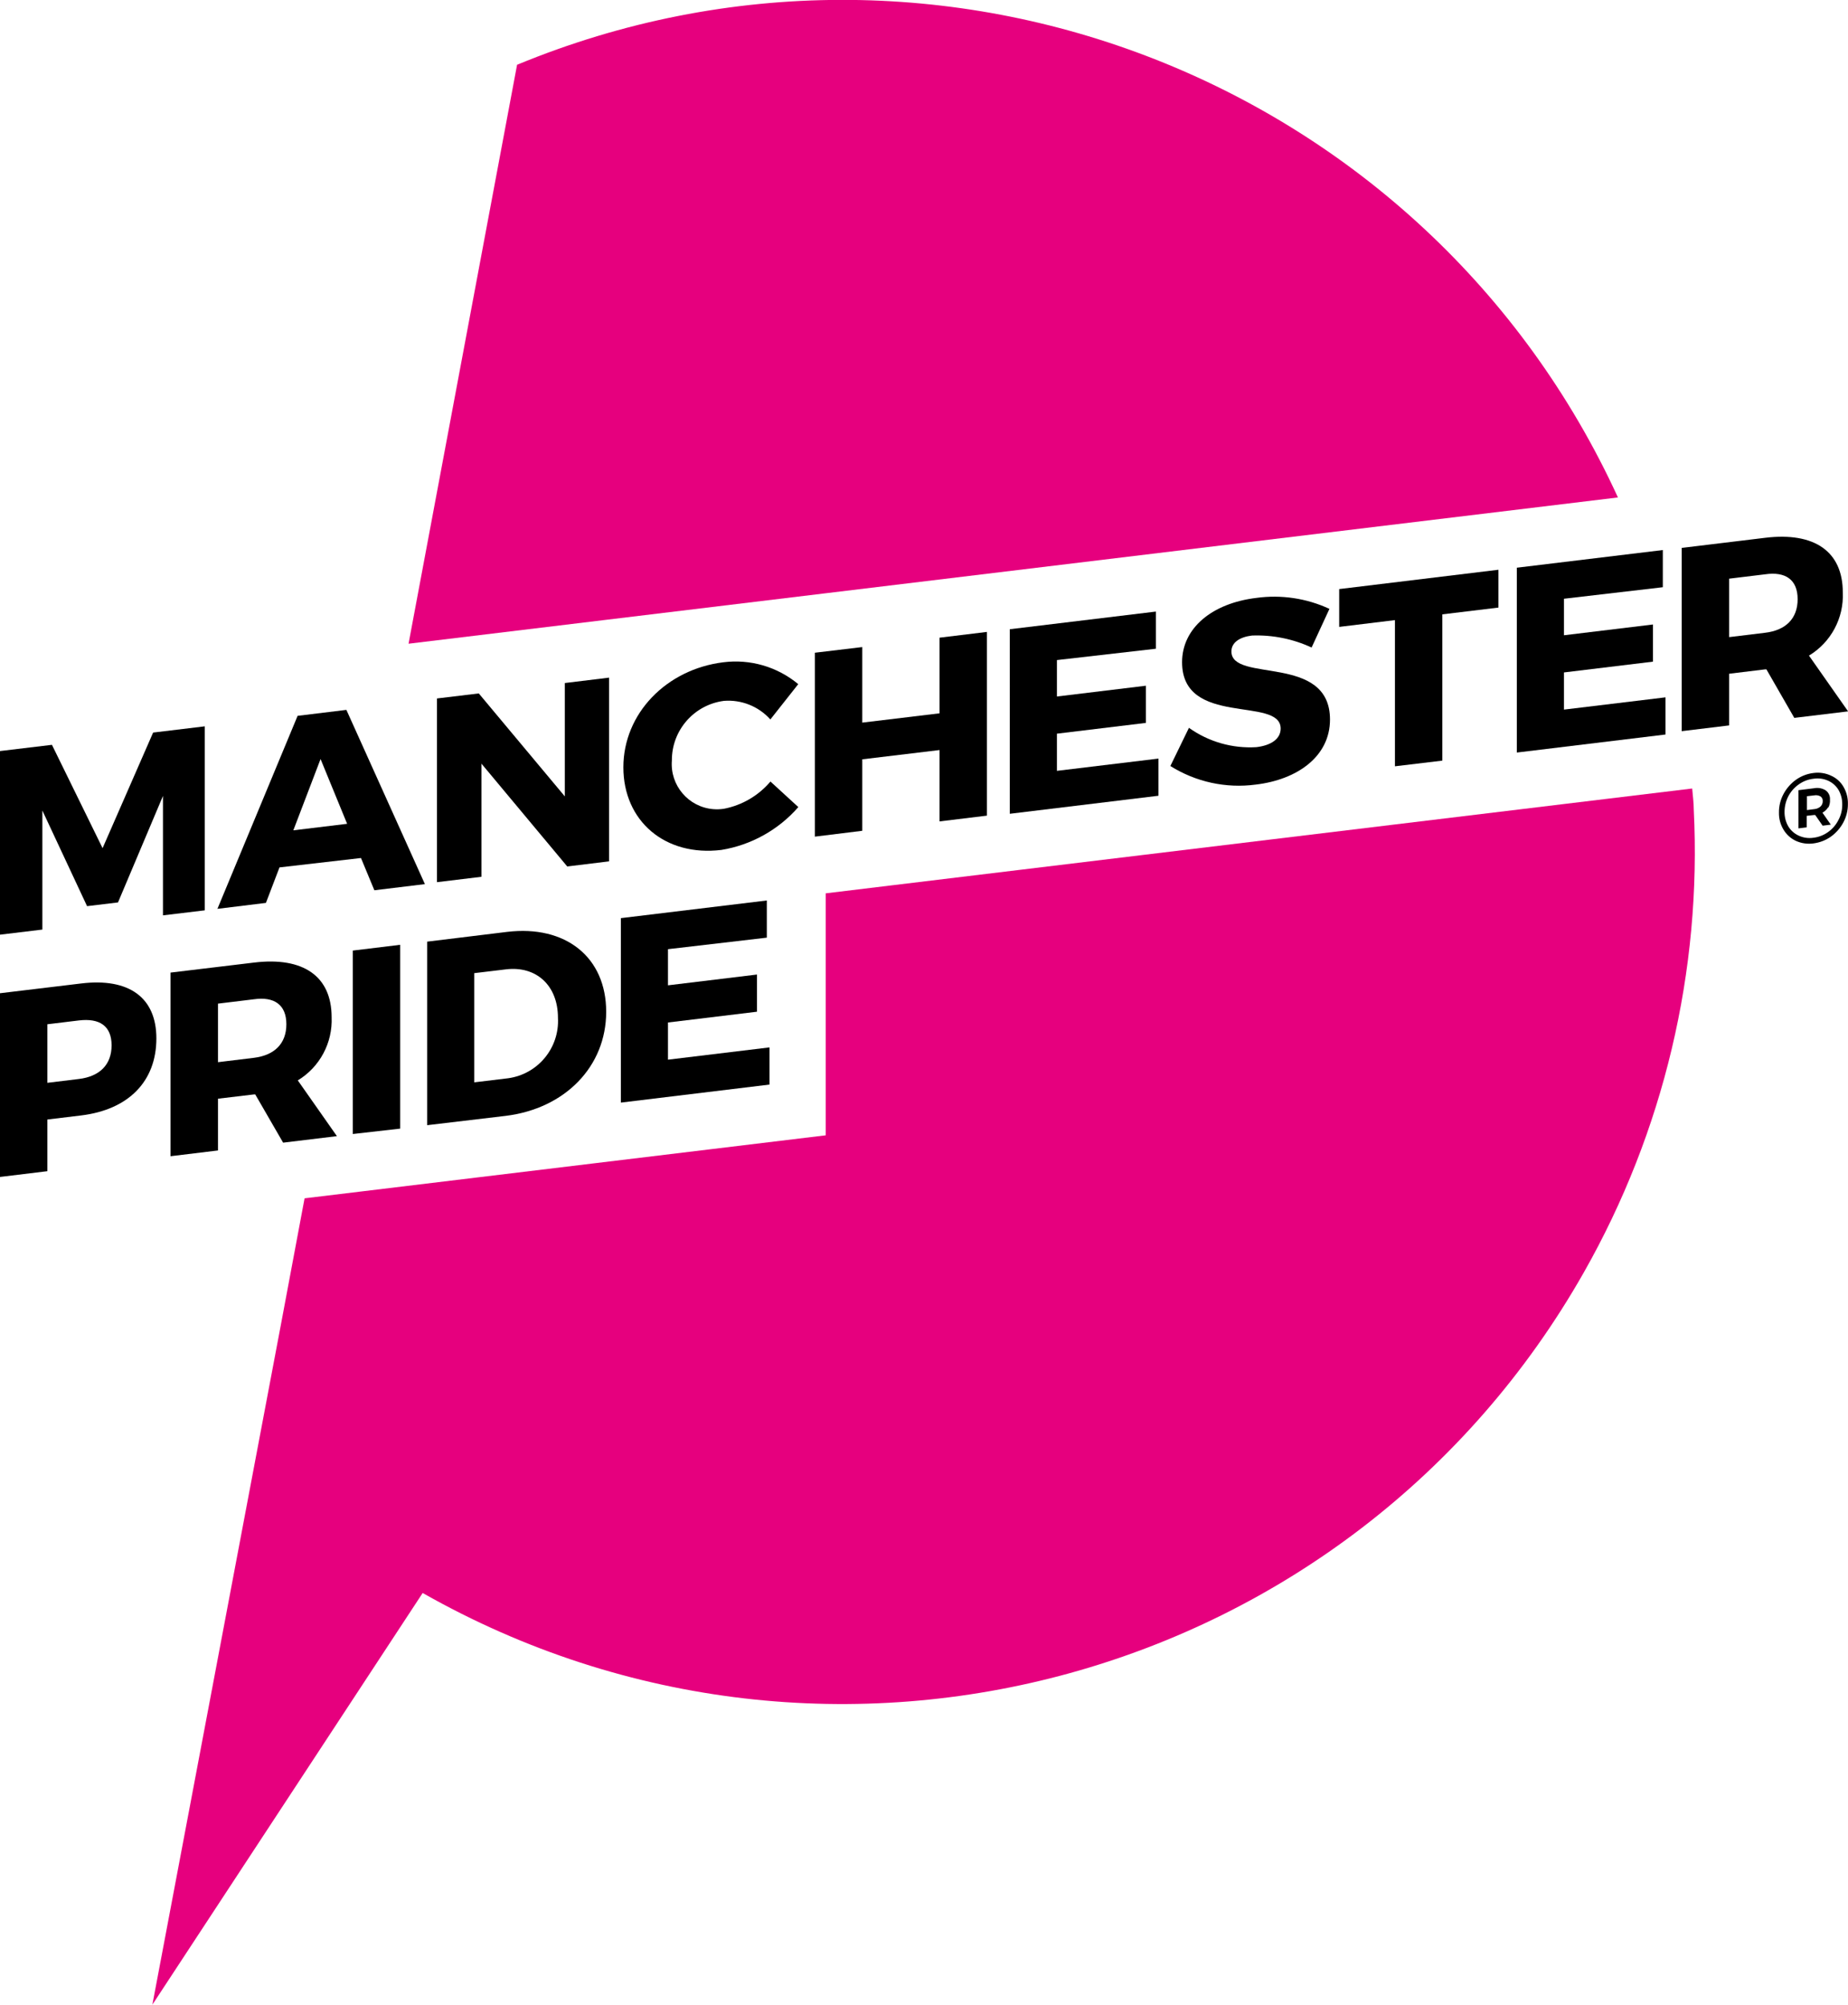
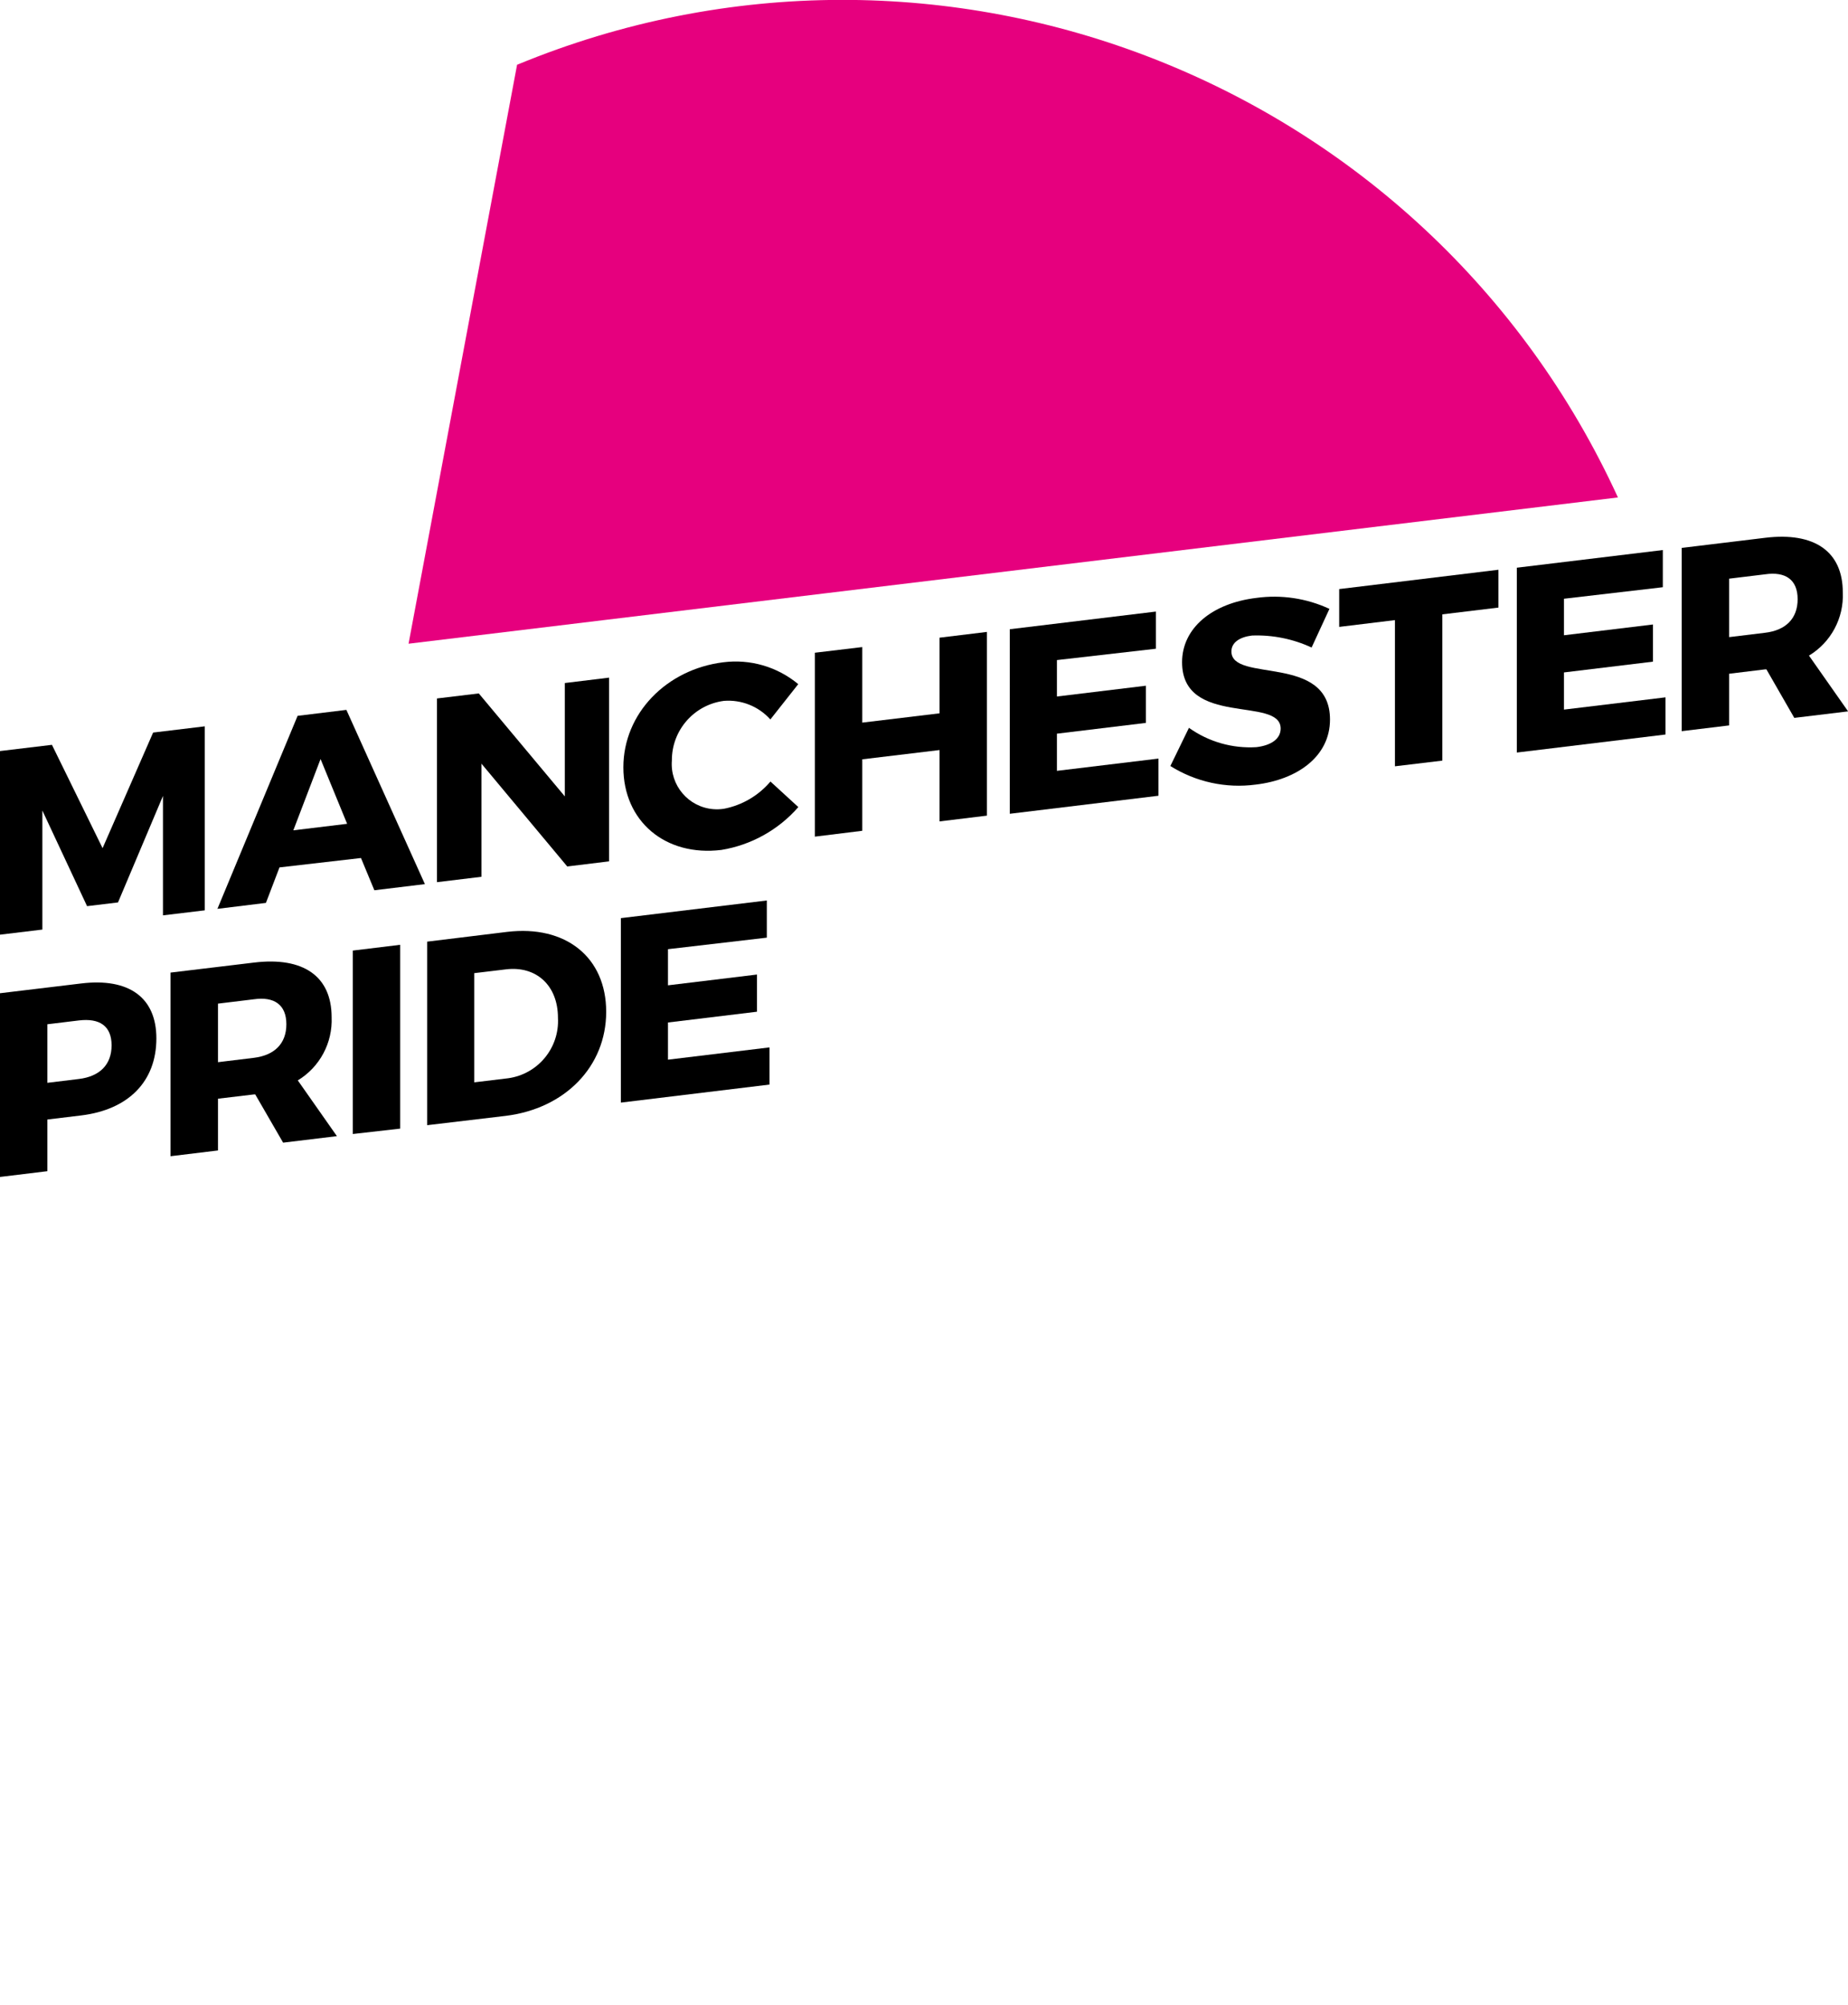
<svg xmlns="http://www.w3.org/2000/svg" version="1.1" id="Layer_1" x="0px" y="0px" viewBox="0 0 198.89 215.72" style="enable-background:new 0 0 198.89 215.72;" xml:space="preserve">
  <style type="text/css"> .st0{fill:#E6007E;} </style>
  <path class="st0" d="M88.87,63.84l85.26-10.31 C153.57,8.688,101.238-11.877,55.65,6.97l-3.41,18.18l-8.27,44.12l21.25-2.57 L88.87,63.84z" />
-   <path class="st0" d="M88.87,122.17l-56.09,6.78l-2.5,13.34l-13.88,73.43 l29.09-44.3c44.041,24.982,99.996,9.531,124.978-34.51 c8.588-15.141,12.689-32.414,11.822-49.8c0-0.76-0.11-1.51-0.17-2.26 L88.87,96.13V122.17z" />
  <path d="M17.54,98.5V85.65l-4.84,11.46l-3.33,0.4L4.56,87.22v12.81 l-4.56,0.55V80.82l5.59-0.67l5.45,11.12l5.44-12.44l5.56-0.67v19.8 L17.54,98.5z" />
  <path d="M30.08,93.34l-1.46,3.82l-5.22,0.64l8.63-20.77l5.25-0.64l8.45,18.75 l-5.44,0.66l-1.44-3.47L30.08,93.34z M34.5,81.68l-2.93,7.67l5.79-0.7 L34.5,81.68z" />
  <path d="M61.05,93.24l-9.23-11.06v12.17l-4.79,0.58V75.16l4.5-0.54 l9.26,11.08V73.5l4.76-0.58v19.77L61.05,93.24z" />
  <path d="M85.91,73.62l-3,3.8c-1.264-1.41-3.113-2.15-5-2 c-3.216,0.419-5.617,3.167-5.6,6.41c-0.215,2.681,1.784,5.029,4.465,5.243 c0.382,0.031,0.766,0.016,1.145-0.043c1.951-0.38,3.715-1.413,5-2.93l3,2.75 c-2.14,2.452-5.068,4.083-8.28,4.61c-6.05,0.74-10.55-3.1-10.55-8.89 s4.63-10.54,10.74-11.3C80.733,70.895,83.661,71.747,85.91,73.62z" />
  <path d="M101.12,88.39v-7.68l-8.32,1v7.69l-5.1,0.63V70.24l5.1-0.61v8.13 l8.32-1v-8.14l5.1-0.62v19.77L101.12,88.39z" />
  <path d="M113.75,71.03v3.92l9.58-1.16v4L113.75,78.95v4l10.93-1.32v4l-16,1.94V67.71 l15.72-1.9v4L113.75,71.03z" />
  <path d="M143.08,65.52l-1.92,4.16c-2.008-0.931-4.208-1.374-6.42-1.29 c-1.32,0.16-2.21,0.75-2.21,1.71c0,3.42,10.61,0.19,10.61,7.33 c0,4-3.56,6.48-8,7c-3.2,0.425-6.447-0.283-9.18-2l2-4.11 c2.11,1.505,4.673,2.24,7.26,2.08c1.6-0.19,2.61-0.9,2.61-2 c0-3.51-10.61-0.13-10.61-7.14c0-3.64,3.18-6.34,8-6.92 C137.899,63.972,140.627,64.382,143.08,65.52z" />
  <path d="M155.23,66.11v15.74l-5.1,0.61V66.73l-6,0.73v-4.07l17.14-2.08 v4.07L155.23,66.11z" />
  <path d="M168.32,64.43v3.93l9.58-1.16v4l-9.58,1.16v4L179.25,75.04v4l-16,1.94 V61.09l15.71-1.9v4L168.32,64.43z" />
  <path d="M190.11,72.03h-0.14L186.1,72.5v5.56l-5.11,0.62V58.96l9-1.09 c5.3-0.64,8.34,1.48,8.34,5.88c0.123,2.762-1.273,5.371-3.64,6.8 l4.21,6L193.11,77.25L190.11,72.03z M189.97,68.09c2.21-0.26,3.5-1.52,3.5-3.61 s-1.29-3-3.5-2.68l-3.87,0.47v6.29L189.97,68.09z" />
  <path d="M8.74,105.83c5.13-0.62,8.09,1.5,8.09,5.91 c0,4.63-3,7.67-8.09,8.29l-3.64,0.44v5.56l-5.1,0.62v-19.77 L8.74,105.83z M5.1,116.52l3.38-0.41c2.24-0.27,3.53-1.53,3.53-3.62 s-1.29-2.95-3.53-2.68l-3.38,0.41V116.52z" />
  <path d="M27.47,117.77h-0.14l-3.87,0.46v5.57l-5.11,0.62V104.66l9-1.08 c5.3-0.64,8.34,1.48,8.34,5.88c0.119,2.761-1.276,5.368-3.64,6.8 l4.21,6l-5.79,0.7L27.47,117.77z M27.33,113.83 c2.2-0.27,3.49-1.52,3.49-3.61s-1.29-3-3.49-2.69l-3.87,0.47v6.3 L27.33,113.83z" />
  <path d="M37.97,122.03v-19.74l5.1-0.62v19.78L37.97,122.03z" />
  <path d="M54.57,100.28C60.88,99.52,65.24,103,65.24,108.88 s-4.42,10.42-10.84,11.2l-8.43,1v-19.75L54.57,100.28z M51.04,116.47 l3.65-0.44c3.205-0.443,5.536-3.269,5.36-6.5c0-3.5-2.35-5.61-5.59-5.22 l-3.42,0.41V116.47z" />
  <path d="M71.89,102.14v3.89l9.58-1.16v4l-9.58,1.16v4l10.93-1.32v4l-16,1.94 V98.8l15.71-1.9v4L71.89,102.14z" />
-   <path d="M197.07,83.47c0.557,0.247,1.023,0.663,1.33,1.19 c0.328,0.557,0.494,1.194,0.48,1.84c0.007,0.697-0.161,1.385-0.49,2 c-0.325,0.605-0.783,1.128-1.34,1.53c-0.561,0.395-1.21,0.645-1.89,0.73 c-0.636,0.087-1.284-0.007-1.87-0.27c-0.558-0.26-1.024-0.682-1.34-1.21 c-0.335-0.554-0.505-1.193-0.49-1.84c-0.009-0.697,0.159-1.386,0.49-2 c0.323-0.606,0.782-1.13,1.34-1.53c0.558-0.399,1.209-0.65,1.89-0.73 C195.825,83.093,196.481,83.193,197.07,83.47z M196.74,89.54 c0.475-0.334,0.86-0.781,1.12-1.3c0.275-0.51,0.416-1.081,0.41-1.66 c0.011-0.545-0.123-1.084-0.39-1.56c-0.259-0.439-0.647-0.788-1.11-1 c-0.497-0.228-1.05-0.304-1.59-0.22c-0.574,0.062-1.122,0.272-1.59,0.61 c-0.475,0.333-0.863,0.775-1.13,1.29c-0.262,0.514-0.399,1.083-0.4,1.66 c-0.008,0.546,0.13,1.085,0.4,1.56c0.264,0.439,0.654,0.787,1.12,1 c0.493,0.23,1.042,0.31,1.58,0.23 C195.73,90.085,196.274,89.875,196.74,89.54z M196.74,86.89 c-0.146,0.237-0.353,0.431-0.6,0.56l0.9,1.29l-0.88,0.11l-0.8-1.15 h-0.11l-0.8,0.09v1.24l-0.89,0.11v-4.11l1.69-0.21 c0.428-0.083,0.871-0.001,1.24,0.23c0.316,0.231,0.49,0.609,0.46,1 c0.023,0.29-0.036,0.582-0.17,0.84H196.74z M195.25,87.07 c0.251-0.016,0.49-0.115,0.68-0.28c0.161-0.149,0.249-0.361,0.24-0.58 c0.018-0.201-0.074-0.396-0.24-0.51c-0.206-0.116-0.447-0.155-0.68-0.11 l-0.78,0.09v1.49L195.25,87.07z" />
</svg>